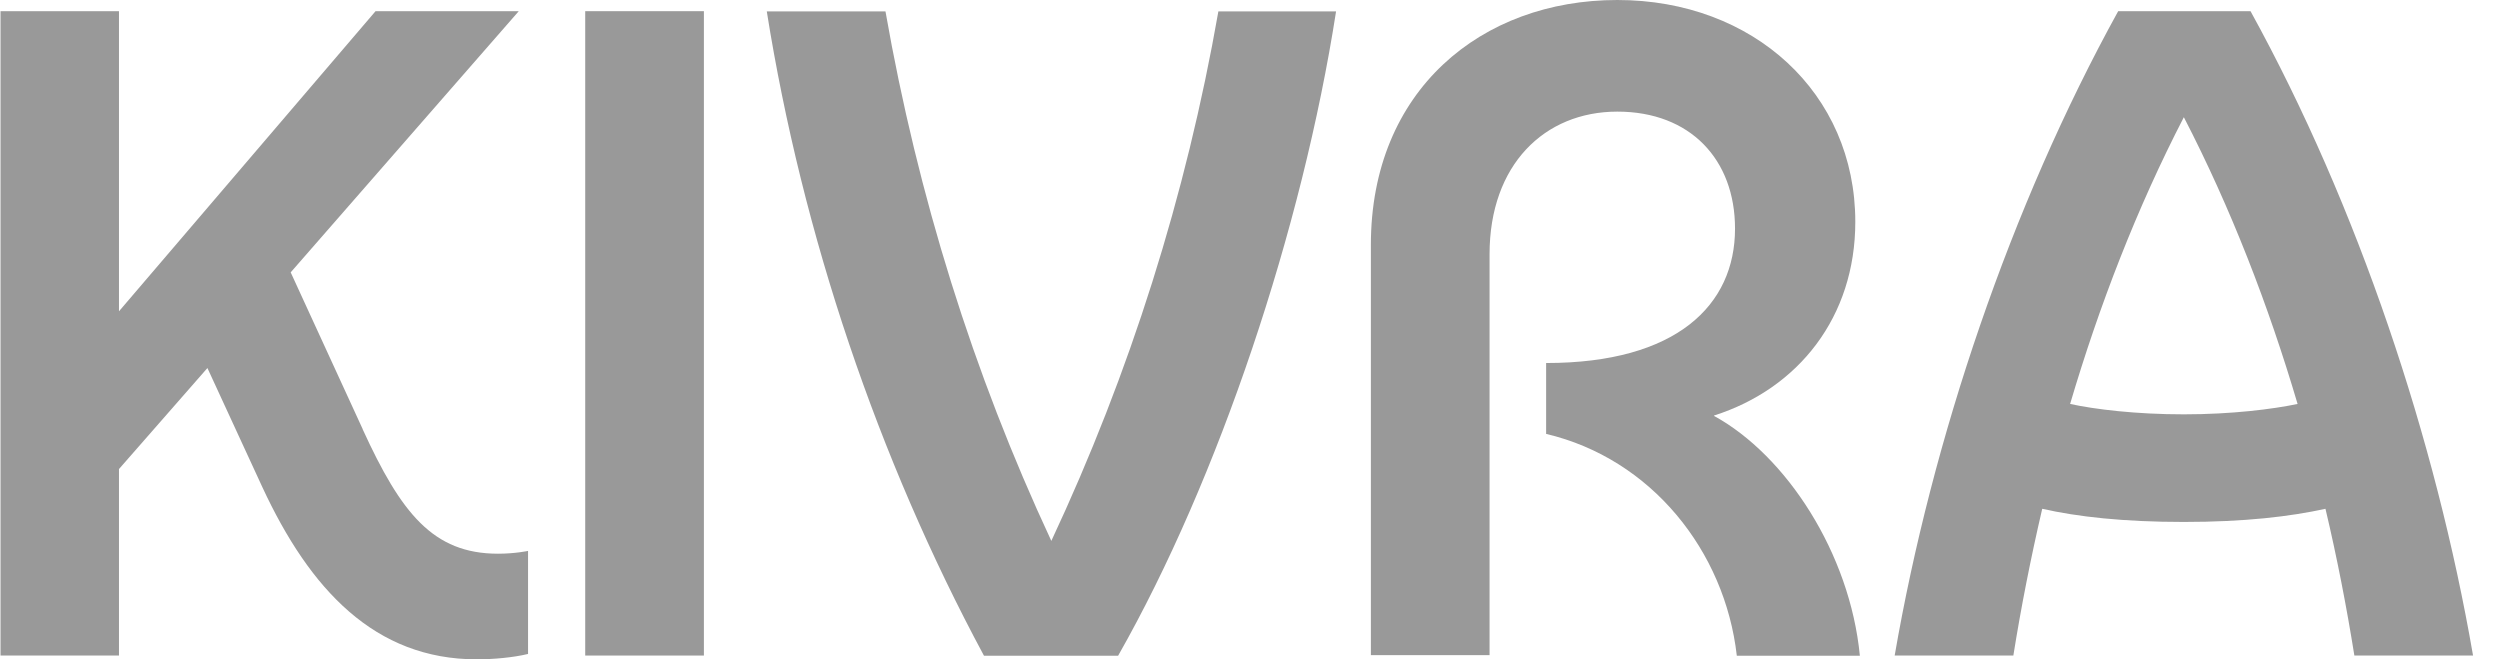
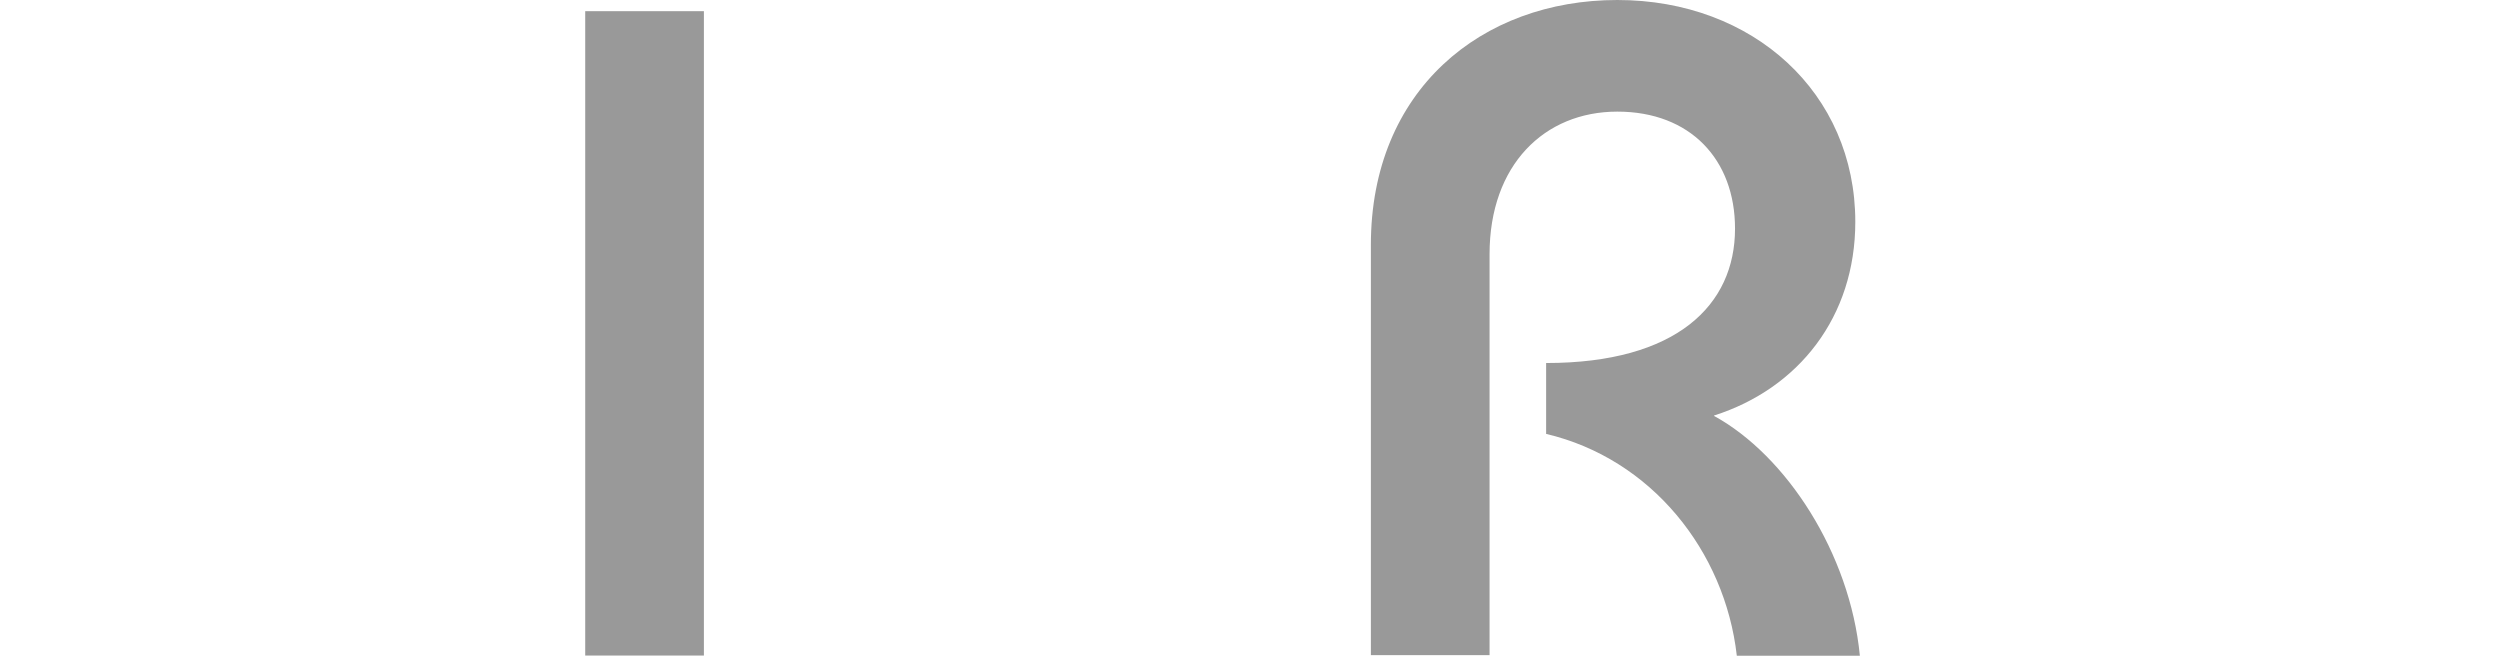
<svg xmlns="http://www.w3.org/2000/svg" width="91" height="24" viewBox="0 0 91 24" fill="none">
-   <path d="M13.202 15.62L10.581 9.914L18.883 0.407H13.67L4.331 11.331V0.407H0.019V23.862H4.331V17.073L7.55 13.396L9.551 17.735C11.279 21.456 13.641 24 17.356 24C17.954 24 18.681 23.935 19.221 23.804V20.053C19.221 20.053 18.753 20.155 18.127 20.155C15.765 20.155 14.599 18.68 13.202 15.627V15.62Z" fill="black" fill-opacity="0.4" />
-   <path d="M38.272 19.697C35.414 13.57 33.405 7.108 32.231 0.414H27.911C29.207 8.555 31.958 16.695 35.817 23.869H40.699C44.356 17.437 47.402 8.329 48.633 0.414H44.349C43.175 7.116 41.131 13.577 38.265 19.697H38.272Z" fill="black" fill-opacity="0.4" />
  <path d="M25.622 0.407H21.302V23.862H25.622V0.407Z" fill="black" fill-opacity="0.4" />
-   <path d="M90.019 23.862C88.658 15.99 85.835 7.515 81.919 0.407H77.102C73.185 7.508 70.327 15.983 68.966 23.862H73.286C73.567 22.103 73.919 20.315 74.337 18.52C75.619 18.81 77.282 18.999 79.492 18.999C81.703 18.999 83.359 18.803 84.647 18.52C85.072 20.315 85.418 22.103 85.699 23.862H90.019ZM79.492 15.082C77.743 15.082 76.259 14.9 75.352 14.704C76.411 11.12 77.779 7.581 79.492 4.266C81.206 7.581 82.574 11.12 83.632 14.704C82.725 14.893 81.249 15.082 79.492 15.082Z" fill="black" fill-opacity="0.4" />
  <path d="M62.392 15.125C65.467 14.144 67.533 11.535 67.533 8.075C67.533 3.387 63.818 0 58.871 0C53.925 0 49.9 3.285 49.9 8.911V23.847H54.22V9.253C54.22 6.004 56.215 4.063 58.871 4.063C61.528 4.063 63.155 5.807 63.155 8.322C63.155 11.106 61.031 13.214 56.279 13.214V15.794C60.103 16.695 62.788 20.053 63.22 23.869H67.699C67.339 20.14 65.02 16.579 62.392 15.14V15.125Z" fill="black" fill-opacity="0.4" />
</svg>